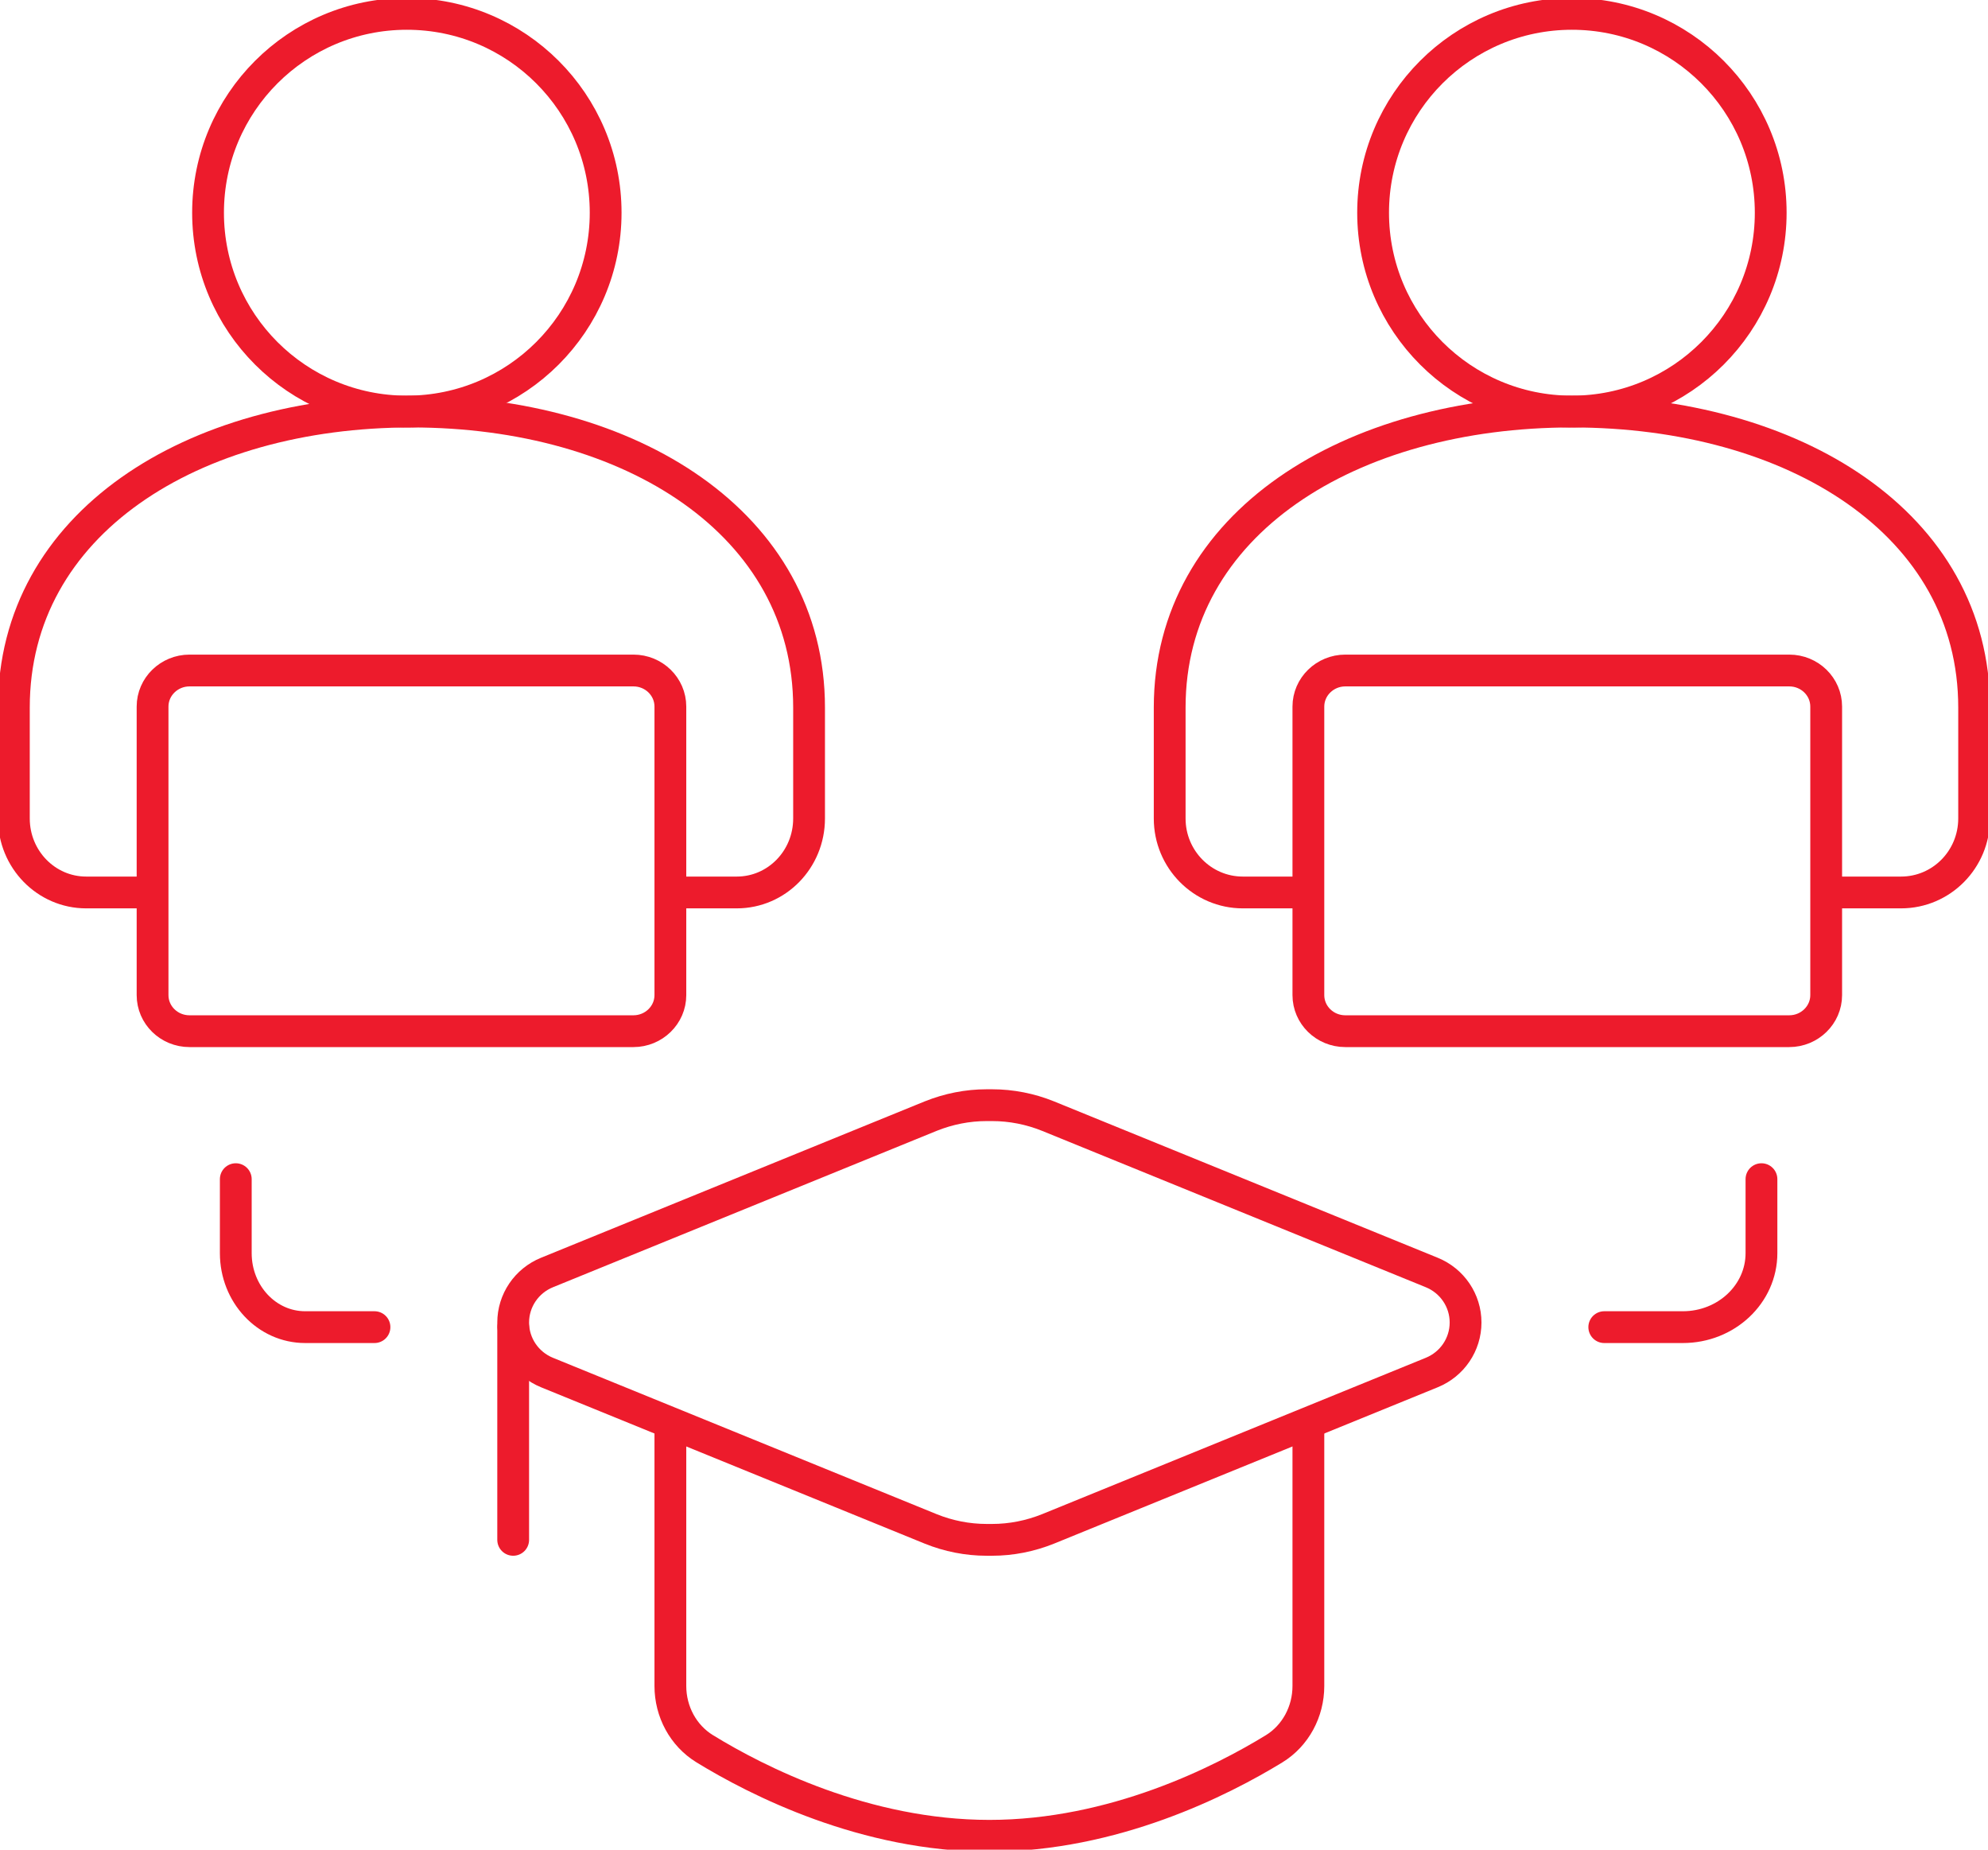
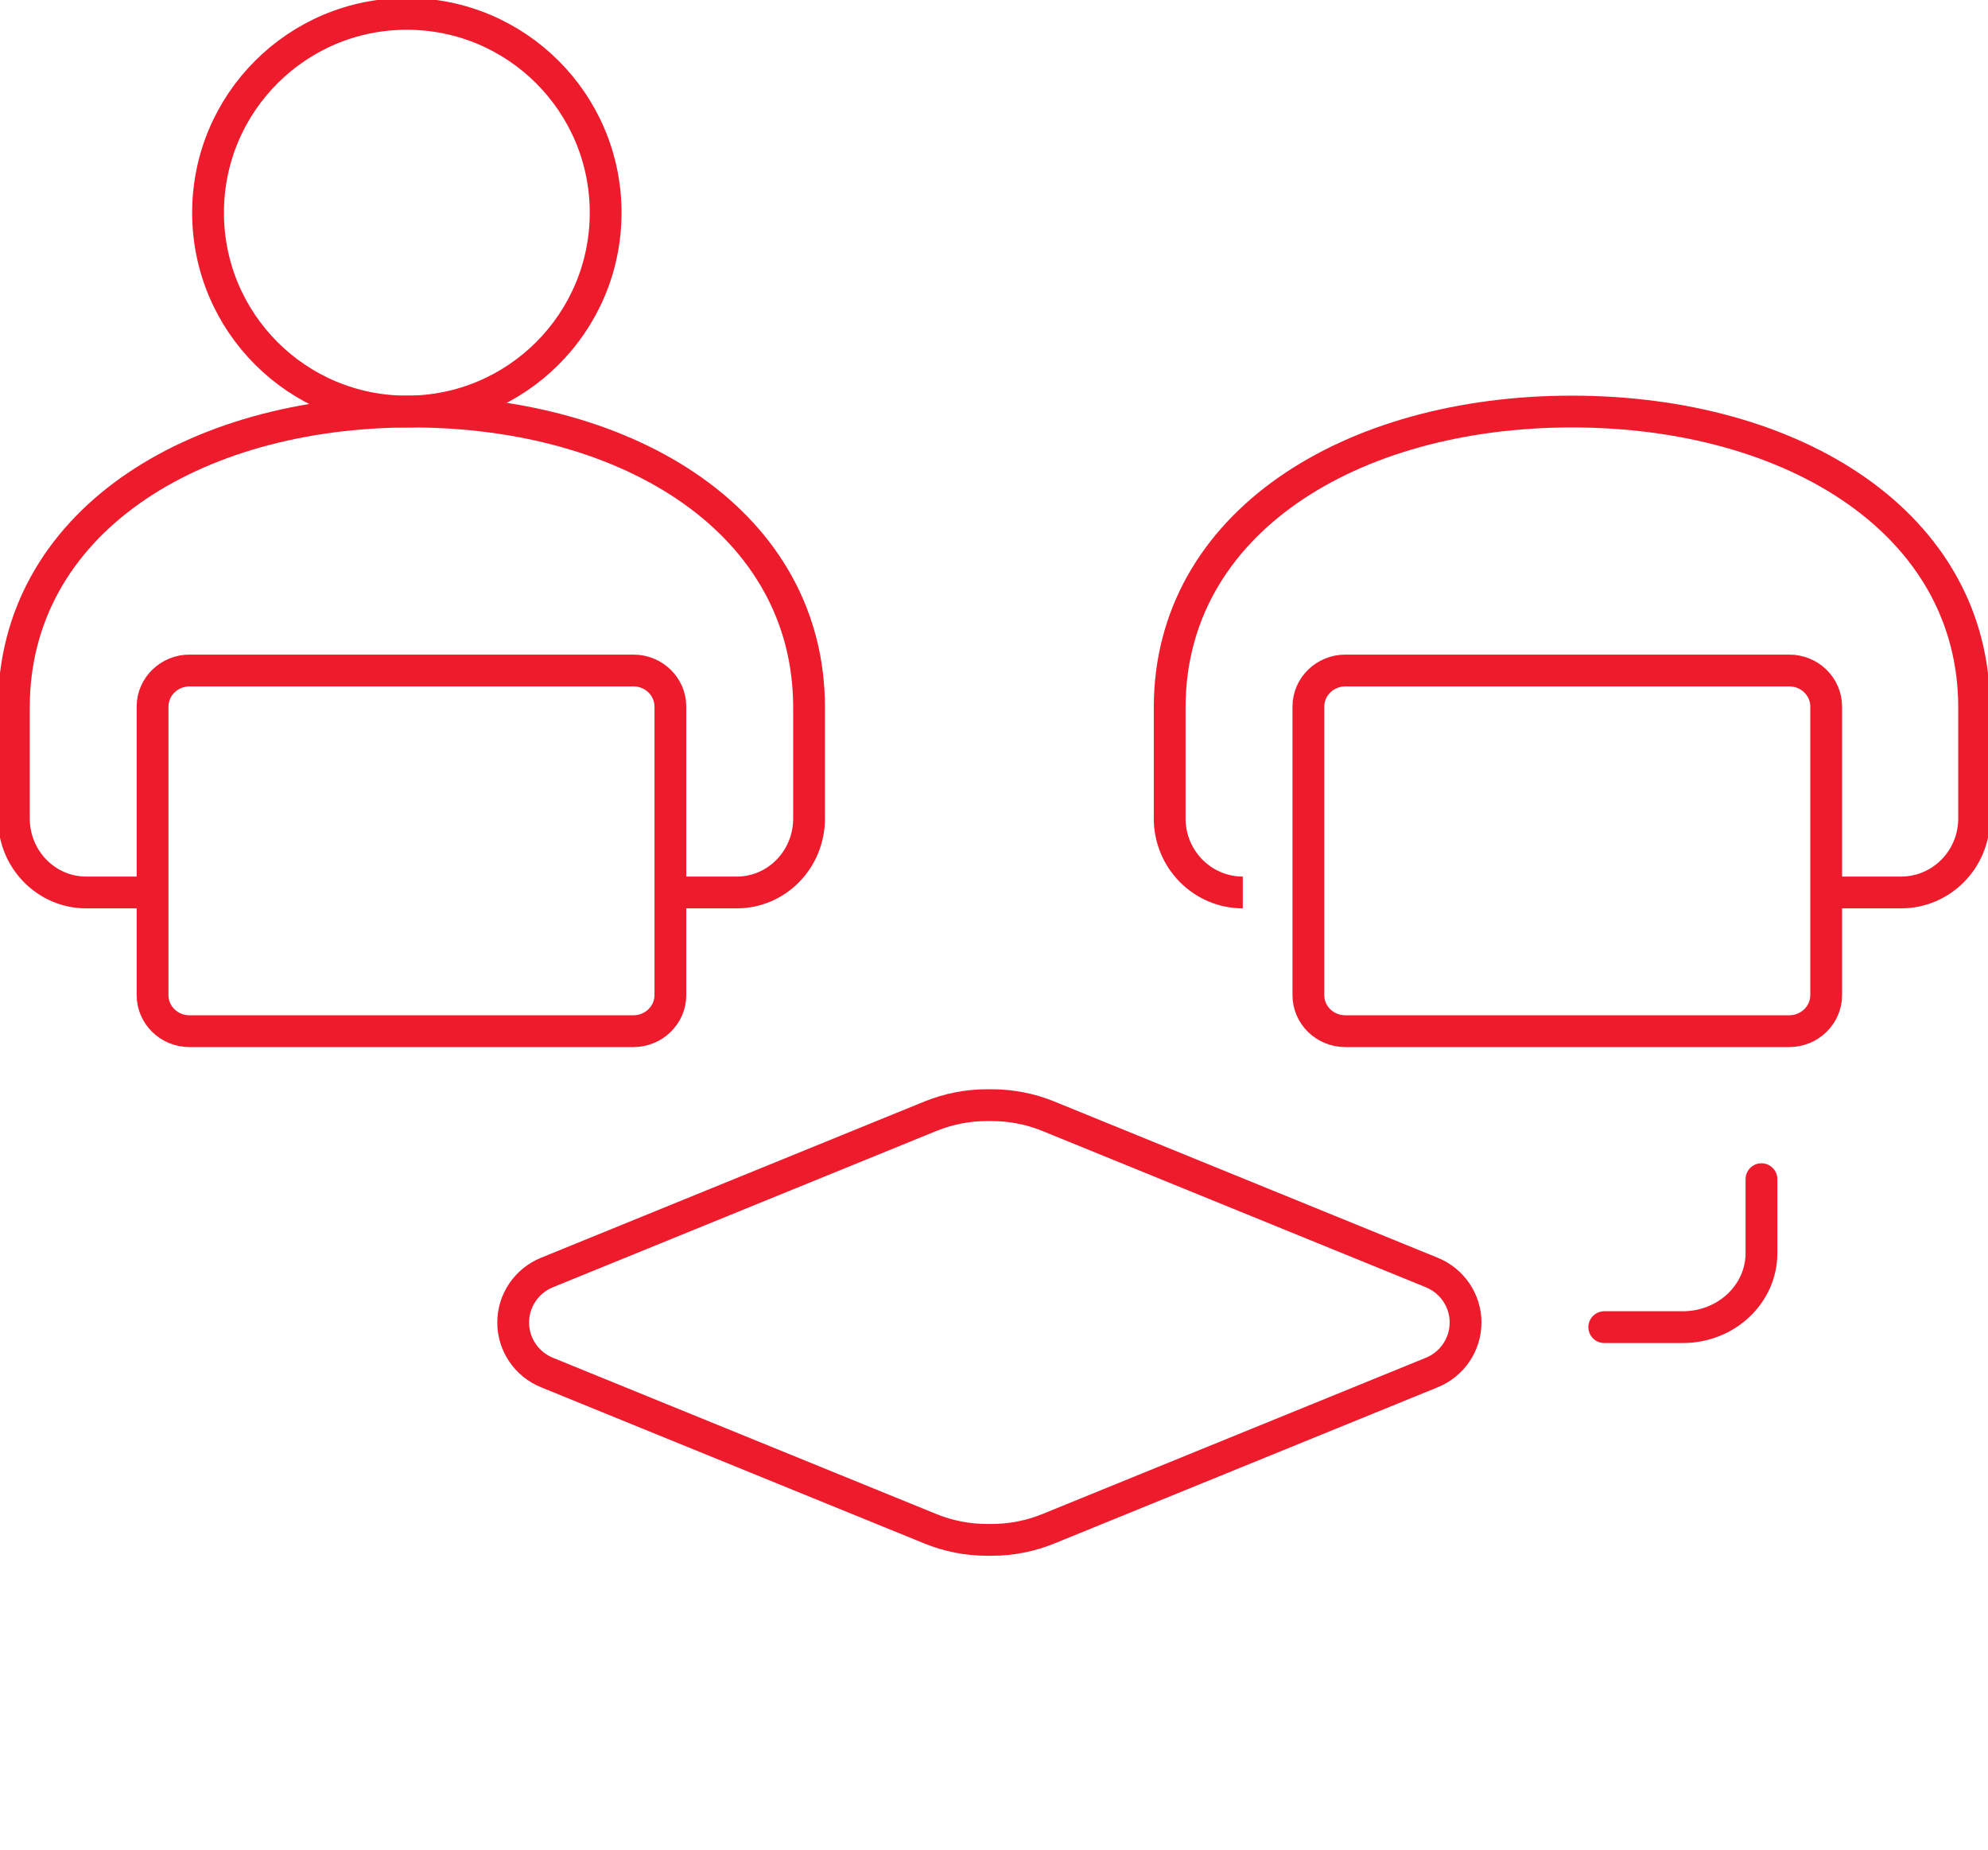
<svg xmlns="http://www.w3.org/2000/svg" width="215" height="200" xml:space="preserve" overflow="hidden">
  <g transform="translate(-178 -1253)">
    <path d="M243.5 1276C243.5 1287.88 233.876 1297.5 222 1297.5 210.124 1297.5 200.5 1287.88 200.5 1276 200.5 1264.12 210.124 1254.5 222 1254.5 233.876 1254.5 243.5 1264.12 243.5 1276Z" stroke="#ED1B2C" stroke-width="3.438" stroke-linejoin="round" stroke-miterlimit="10" fill="none" fill-rule="evenodd" />
    <path d="M249.866 1349.5 257.683 1349.5C262.009 1349.5 265.5 1345.92 265.5 1341.5L265.5 1329.5C265.5 1309.61 246.236 1297.5 222.494 1297.5 198.752 1297.5 179.5 1309.61 179.5 1329.5L179.5 1341.5C179.5 1345.92 183.004 1349.5 187.317 1349.5L195.134 1349.5" stroke="#ED1B2C" stroke-width="3.438" stroke-linejoin="round" stroke-miterlimit="10" fill="none" fill-rule="evenodd" />
    <path d="M246.516 1364.5 198.497 1364.5C196.282 1364.5 194.5 1362.75 194.5 1360.6L194.5 1329.4C194.5 1327.25 196.295 1325.5 198.497 1325.5L246.503 1325.5C248.718 1325.5 250.5 1327.25 250.5 1329.4L250.5 1360.6C250.5 1362.75 248.705 1364.5 246.503 1364.5Z" stroke="#ED1B2C" stroke-width="3.438" stroke-linecap="round" stroke-linejoin="round" stroke-miterlimit="10" fill="none" fill-rule="evenodd" />
-     <path d="M369.5 1276C369.5 1287.88 359.876 1297.5 348 1297.5 336.125 1297.5 326.5 1287.88 326.5 1276 326.5 1264.12 336.125 1254.5 348 1254.5 359.876 1254.5 369.5 1264.12 369.5 1276Z" stroke="#ED1B2C" stroke-width="3.438" stroke-linejoin="round" stroke-miterlimit="10" fill="none" fill-rule="evenodd" />
-     <path d="M375.687 1349.5 383.594 1349.5C387.969 1349.5 391.5 1345.92 391.5 1341.5L391.5 1329.5C391.5 1309.61 372.015 1297.5 348 1297.5 323.986 1297.5 304.5 1309.61 304.5 1329.5L304.5 1341.5C304.5 1345.92 308.044 1349.5 312.407 1349.5L320.314 1349.5" stroke="#ED1B2C" stroke-width="3.438" stroke-linejoin="round" stroke-miterlimit="10" fill="none" fill-rule="evenodd" />
+     <path d="M375.687 1349.5 383.594 1349.5C387.969 1349.5 391.5 1345.92 391.5 1341.5L391.5 1329.5C391.5 1309.61 372.015 1297.5 348 1297.5 323.986 1297.5 304.5 1309.61 304.5 1329.5L304.5 1341.5C304.5 1345.92 308.044 1349.5 312.407 1349.5" stroke="#ED1B2C" stroke-width="3.438" stroke-linejoin="round" stroke-miterlimit="10" fill="none" fill-rule="evenodd" />
    <path d="M371.503 1364.5 323.497 1364.5C321.282 1364.5 319.5 1362.75 319.5 1360.6L319.5 1329.4C319.5 1327.25 321.295 1325.5 323.497 1325.5L371.503 1325.5C373.718 1325.5 375.5 1327.25 375.5 1329.4L375.5 1360.6C375.5 1362.75 373.705 1364.5 371.503 1364.5Z" stroke="#ED1B2C" stroke-width="3.438" stroke-linecap="round" stroke-linejoin="round" stroke-miterlimit="10" fill="none" fill-rule="evenodd" />
-     <path d="M203.5 1380.5 203.5 1388.5C203.5 1392.92 206.85 1396.5 211 1396.5L218.5 1396.5" stroke="#ED1B2C" stroke-width="3.438" stroke-linecap="round" stroke-linejoin="round" stroke-miterlimit="10" fill="none" fill-rule="evenodd" />
    <path d="M368.5 1380.5 368.5 1388.5C368.5 1392.92 364.695 1396.5 360 1396.5L351.5 1396.5" stroke="#ED1B2C" stroke-width="3.438" stroke-linecap="round" stroke-linejoin="round" stroke-miterlimit="10" fill="none" fill-rule="evenodd" />
    <path d="M237.162 1401.41 278.662 1418.32C280.569 1419.09 282.629 1419.5 284.701 1419.5L285.299 1419.5C287.371 1419.5 289.418 1419.09 291.338 1418.32L332.839 1401.41C335.051 1400.51 336.5 1398.38 336.5 1396L336.5 1396C336.5 1393.62 335.051 1391.49 332.839 1390.59L291.338 1373.68C289.431 1372.91 287.371 1372.5 285.299 1372.5L284.701 1372.5C282.629 1372.5 280.582 1372.91 278.662 1373.68L237.162 1390.59C234.949 1391.49 233.5 1393.62 233.5 1396L233.5 1396C233.5 1398.38 234.949 1400.51 237.162 1401.41Z" stroke="#ED1B2C" stroke-width="3.438" stroke-linejoin="round" stroke-miterlimit="10" fill="none" fill-rule="evenodd" />
-     <path d="M233.5 1419.5 233.5 1396.5" stroke="#ED1B2C" stroke-width="3.438" stroke-linecap="round" stroke-linejoin="round" stroke-miterlimit="10" fill="none" fill-rule="evenodd" />
-     <path d="M250.5 1406.5 250.5 1435.3C250.5 1438.08 251.893 1440.66 254.201 1442.08 259.884 1445.57 271.551 1451.5 285 1451.5 298.449 1451.5 310.116 1445.57 315.799 1442.09 318.108 1440.67 319.5 1438.08 319.5 1435.3L319.5 1406.5" stroke="#ED1B2C" stroke-width="3.438" stroke-linejoin="round" stroke-miterlimit="10" fill="none" fill-rule="evenodd" />
  </g>
</svg>